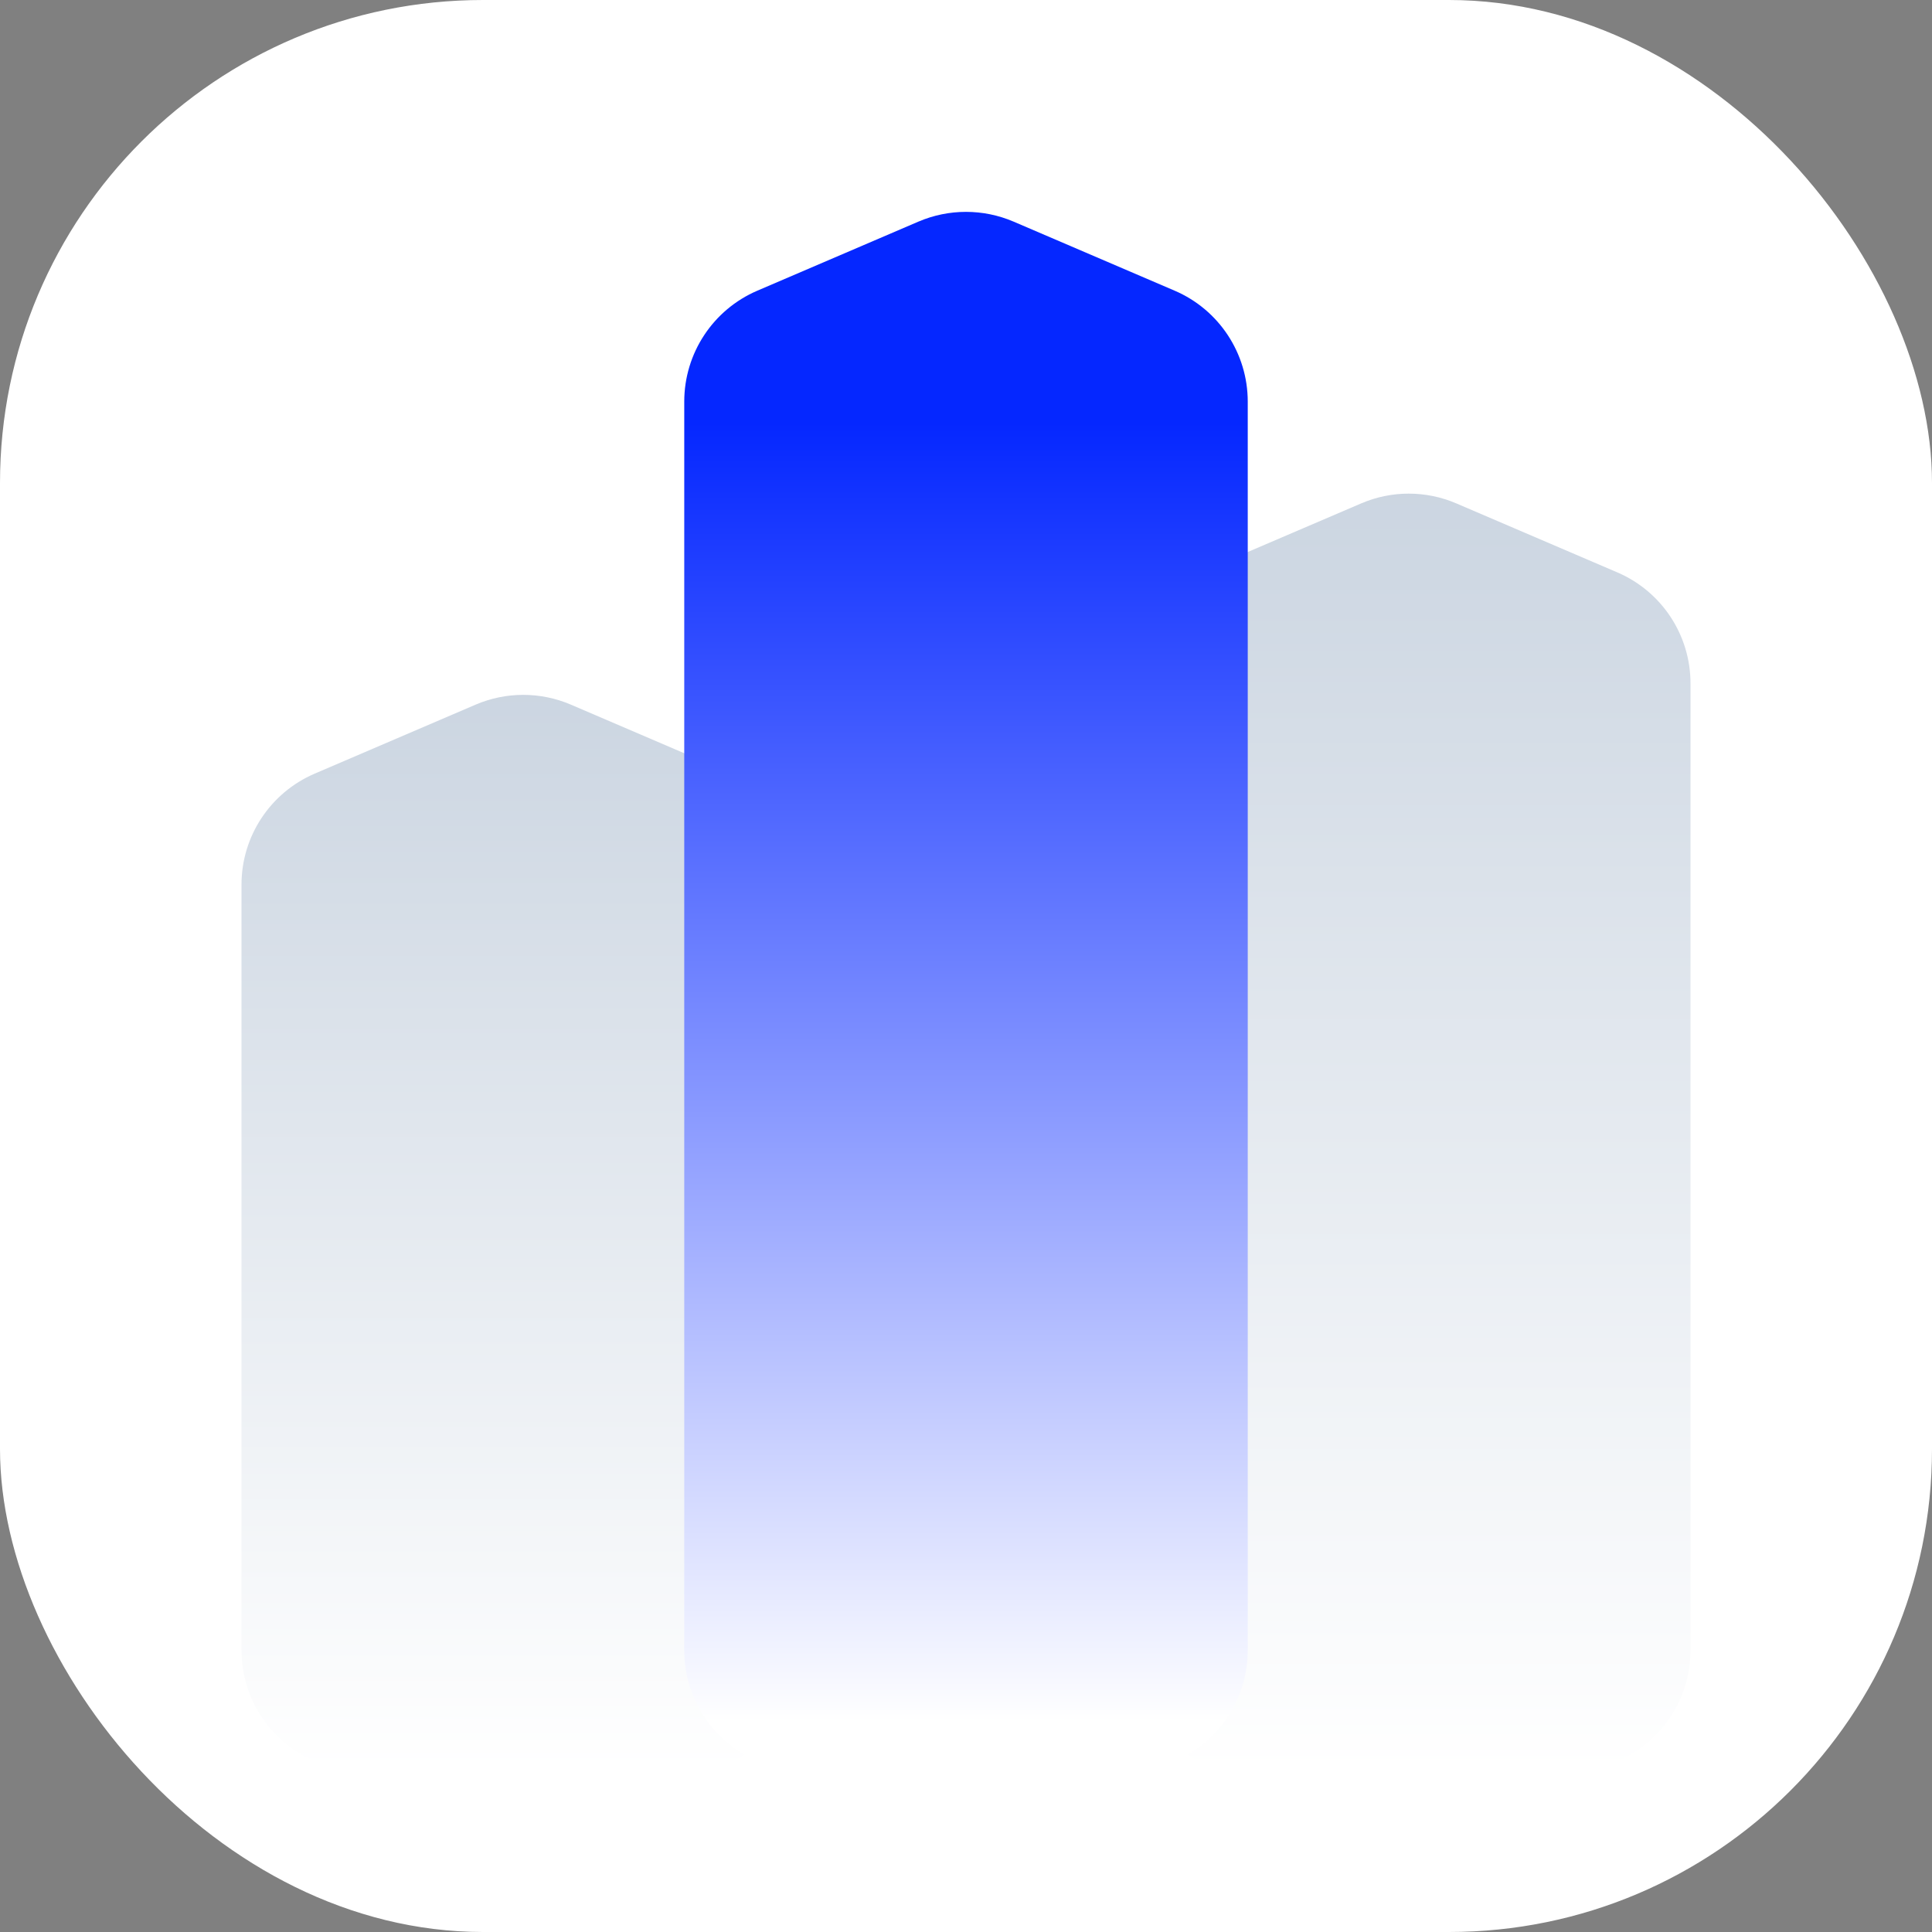
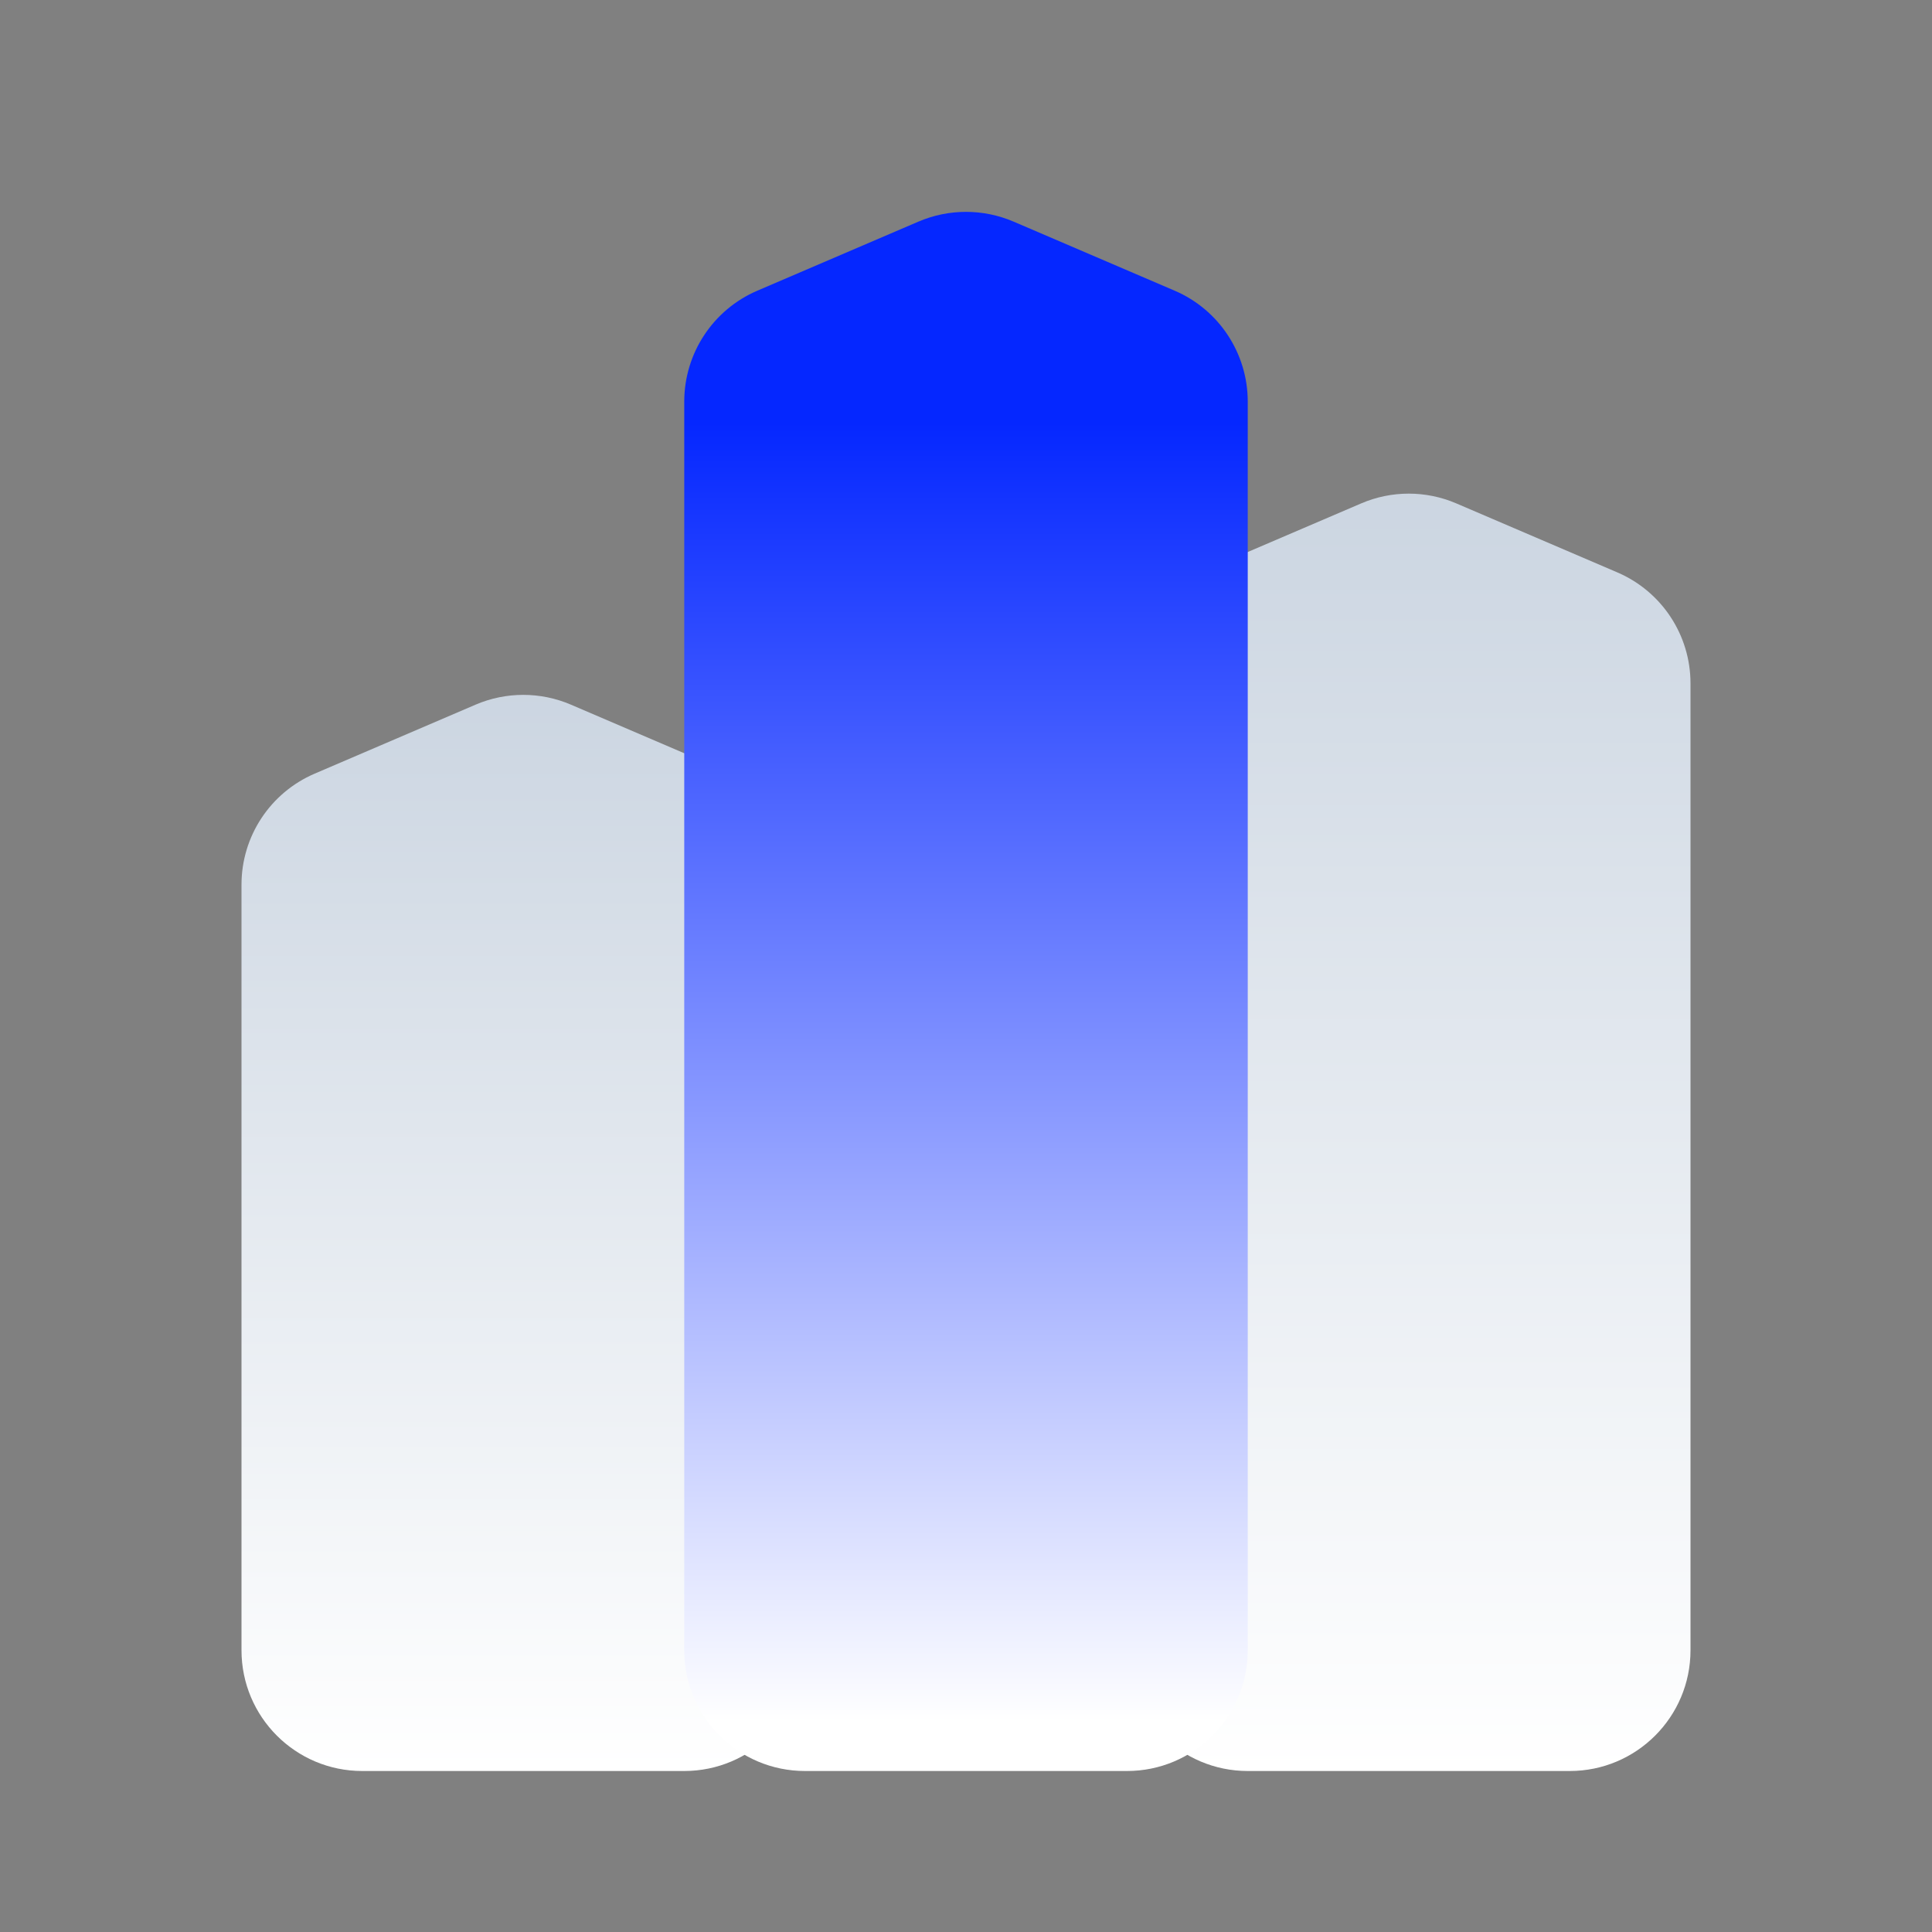
<svg xmlns="http://www.w3.org/2000/svg" width="48" height="48" viewBox="0 0 48 48" fill="none">
  <rect x="0" y="0" width="48" height="48" fill="#808080" stroke="none" />
-   <rect width="48" height="48" rx="12" fill="white" />
  <path d="M28 41V16.978C28 15.778 28.715 14.694 29.818 14.221L33.818 12.507C34.573 12.183 35.427 12.183 36.182 12.507L40.182 14.221C41.285 14.694 42 15.778 42 16.978V41C42 42.657 40.657 44 39 44H31C29.343 44 28 42.657 28 41Z" fill="url(#paint0_linear_9724_11228)" />
  <path d="M6 41V21.978C6 20.778 6.715 19.694 7.818 19.221L11.818 17.506C12.573 17.183 13.427 17.183 14.182 17.506L18.182 19.221C19.285 19.694 20 20.778 20 21.978V41C20 42.657 18.657 44 17 44H9C7.343 44 6 42.657 6 41Z" fill="url(#paint1_linear_9724_11228)" />
  <path d="M17 41V9.978C17 8.778 17.715 7.693 18.818 7.221L22.818 5.506C23.573 5.183 24.427 5.183 25.182 5.506L29.182 7.221C30.285 7.693 31 8.778 31 9.978V41C31 42.657 29.657 44 28 44H20C18.343 44 17 42.657 17 41Z" fill="url(#paint2_linear_9724_11228)" style="mix-blend-mode:multiply" />
  <defs>
    <linearGradient id="paint0_linear_9724_11228" x1="35" y1="12" x2="35" y2="44" gradientUnits="userSpaceOnUse">
      <stop stop-color="#CBD5E1" />
      <stop offset="1" stop-color="white" />
    </linearGradient>
    <linearGradient id="paint1_linear_9724_11228" x1="13" y1="17" x2="13" y2="44" gradientUnits="userSpaceOnUse">
      <stop stop-color="#CBD5E1" />
      <stop offset="1" stop-color="white" />
    </linearGradient>
    <linearGradient id="paint2_linear_9724_11228" x1="24" y1="10.5" x2="24" y2="44.5" gradientUnits="userSpaceOnUse">
      <stop stop-color="#0527FF" />
      <stop offset="0.95" stop-color="white" />
    </linearGradient>
  </defs>
</svg>